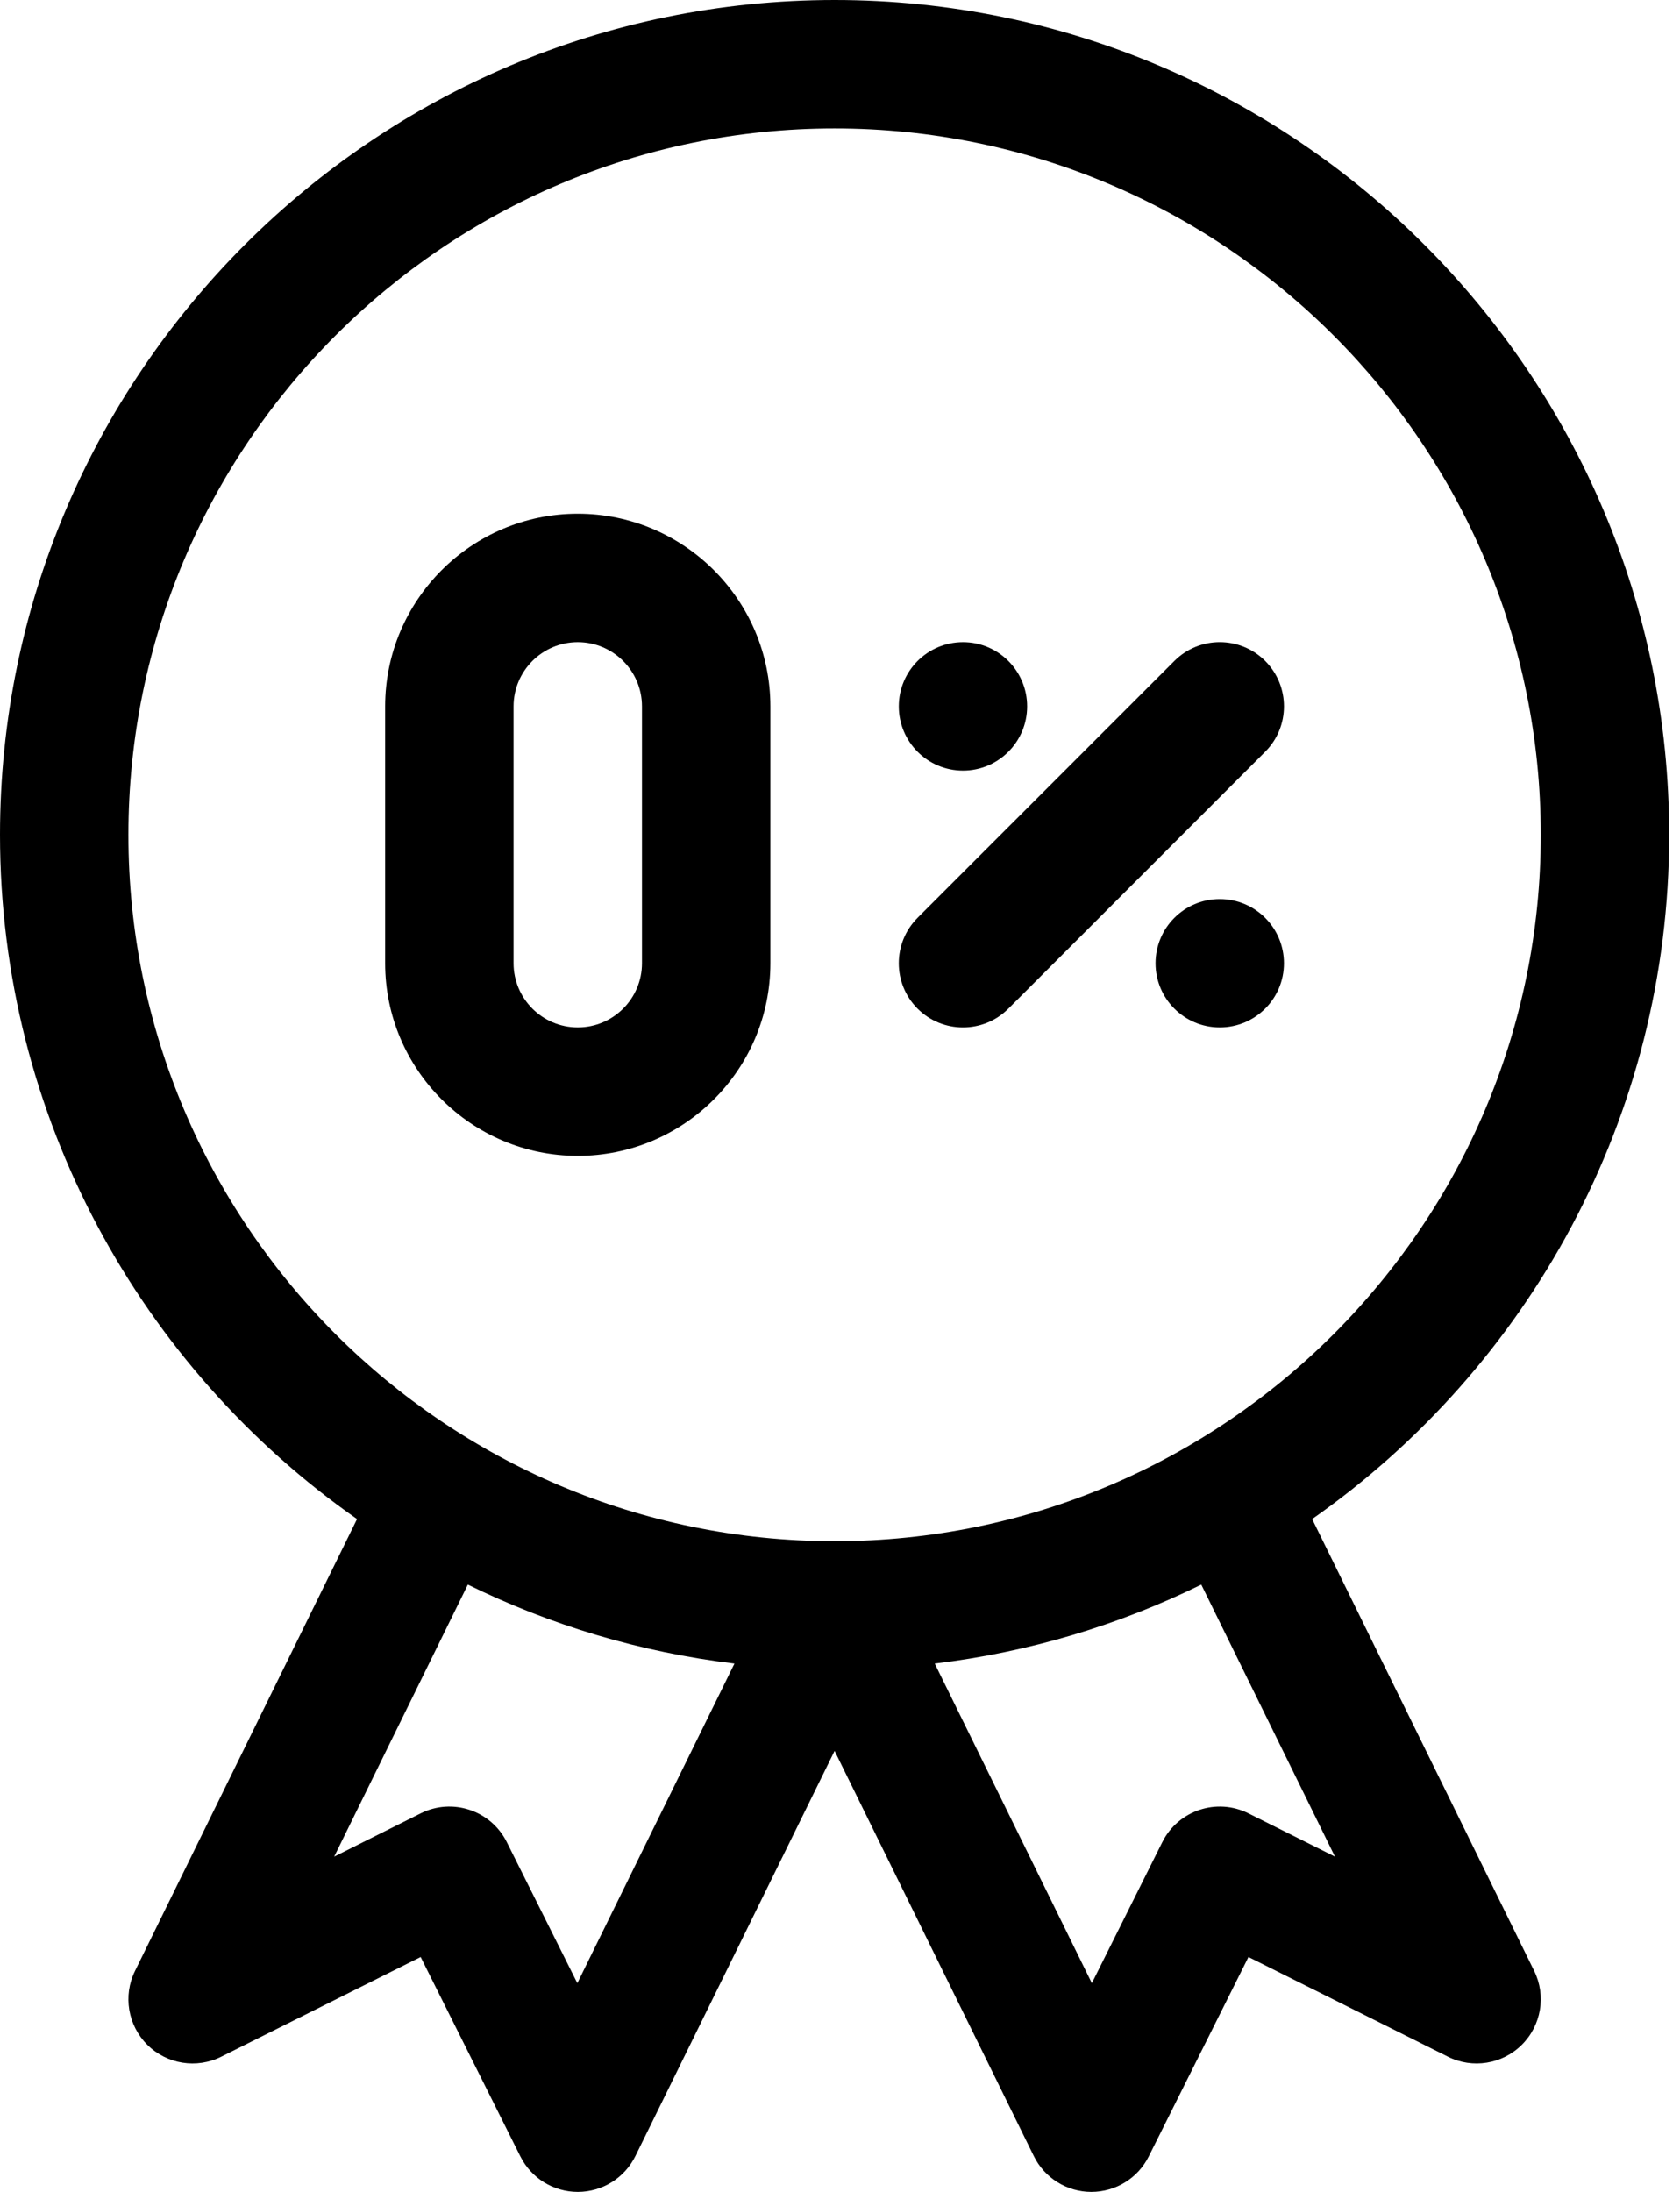
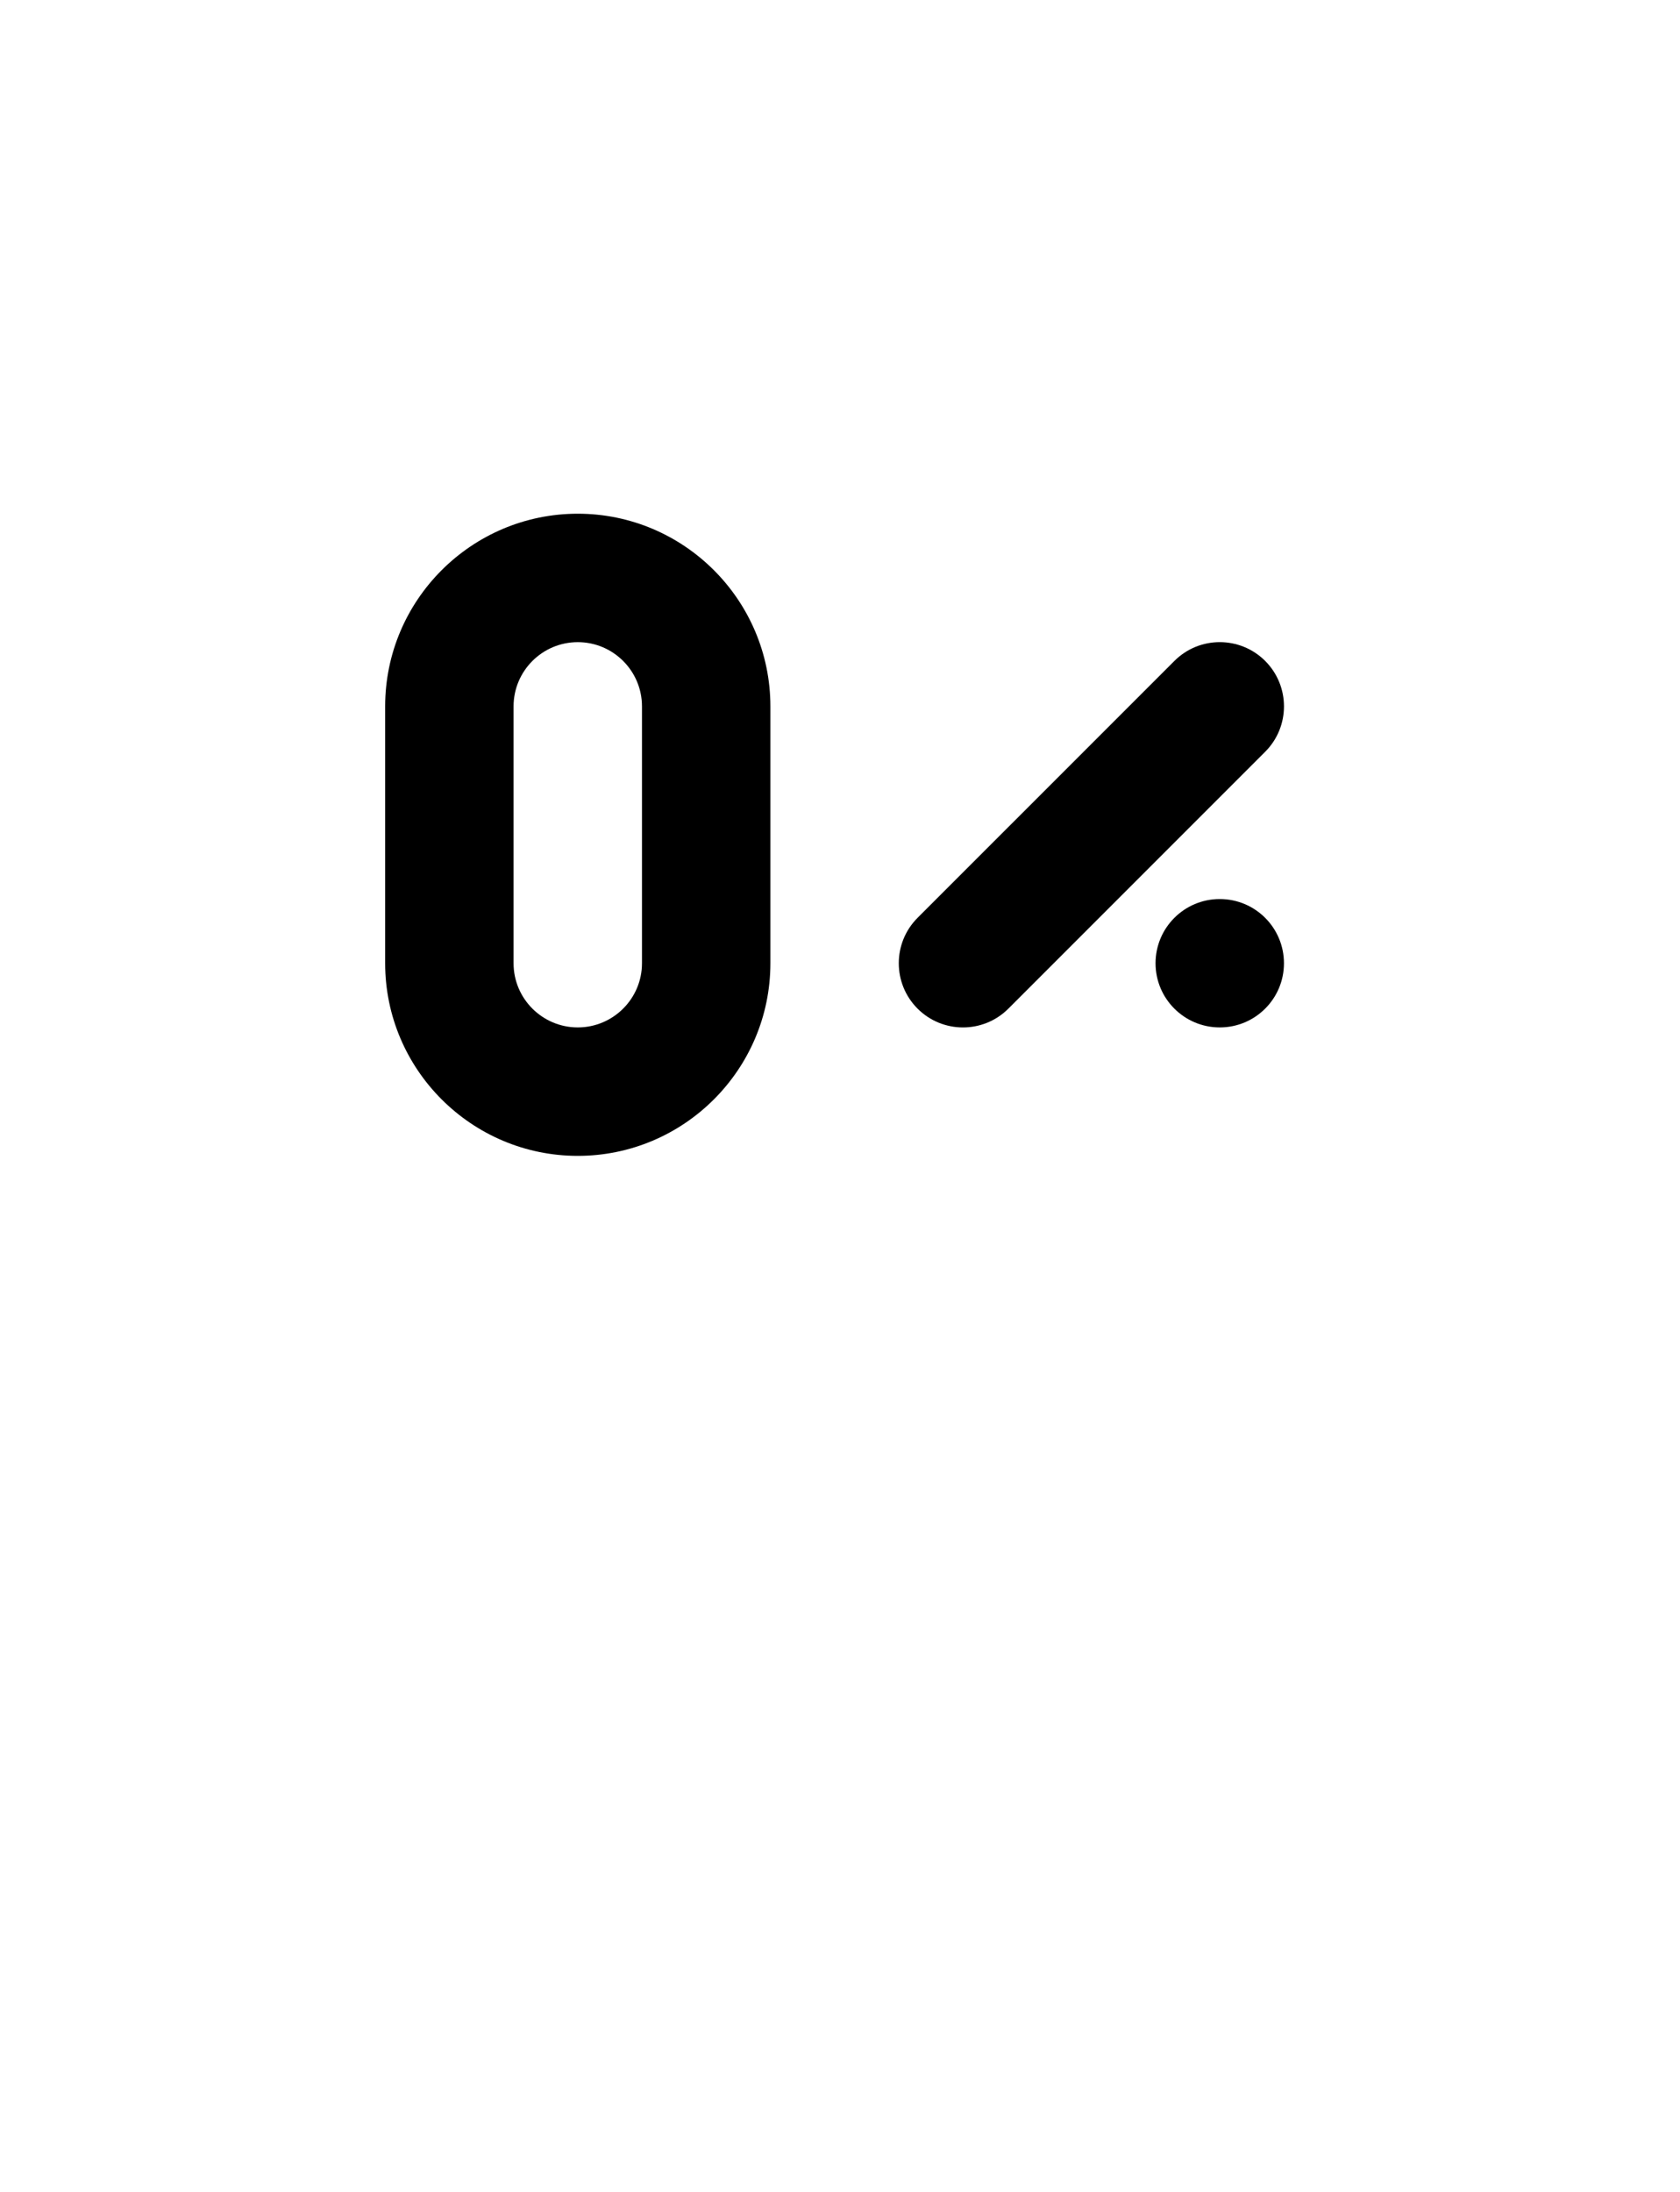
<svg xmlns="http://www.w3.org/2000/svg" width="23" height="30" viewBox="0 0 23 30" fill="none">
-   <path d="M17.964 20.791C20.917 18.723 22.852 15.296 22.852 11.426C22.852 5.126 17.726 0 11.426 0C5.126 0 0 5.126 0 11.426C0 15.296 1.935 18.723 4.888 20.791L1.848 26.976C1.682 27.314 1.75 27.721 2.017 27.987C2.285 28.253 2.692 28.318 3.03 28.149L5.759 26.785L7.124 29.514C7.273 29.812 7.577 30 7.91 30H7.913C8.247 29.999 8.551 29.809 8.699 29.509L11.426 23.964L14.153 29.509C14.3 29.809 14.605 29.999 14.938 30H14.941C15.274 30 15.579 29.812 15.727 29.514L17.092 26.785L19.822 28.149C20.159 28.318 20.567 28.253 20.834 27.987C21.102 27.721 21.17 27.314 21.004 26.976L17.964 20.791ZM1.758 11.426C1.758 6.095 6.095 1.758 11.426 1.758C16.757 1.758 21.094 6.095 21.094 11.426C21.094 16.757 16.757 21.094 11.426 21.094C6.095 21.094 1.758 16.757 1.758 11.426ZM7.904 27.143L6.938 25.212C6.721 24.778 6.193 24.602 5.759 24.819L4.575 25.411L6.405 21.688C7.531 22.241 8.76 22.613 10.055 22.769L7.904 27.143ZM17.092 24.819C16.658 24.602 16.13 24.778 15.913 25.212L14.948 27.143L12.797 22.769C14.092 22.613 15.321 22.241 16.446 21.688L18.276 25.411L17.092 24.819Z" fill="black" />
  <path d="M7.91 7.031C6.456 7.031 5.273 8.214 5.273 9.668V13.184C5.273 14.637 6.456 15.82 7.91 15.82C9.364 15.82 10.547 14.637 10.547 13.184V9.668C10.547 8.214 9.364 7.031 7.91 7.031ZM8.789 13.184C8.789 13.668 8.395 14.062 7.91 14.062C7.425 14.062 7.031 13.668 7.031 13.184V9.668C7.031 9.183 7.425 8.789 7.91 8.789C8.395 8.789 8.789 9.183 8.789 9.668V13.184Z" fill="black" />
  <path d="M12.562 13.805C12.905 14.148 13.462 14.148 13.805 13.805L17.321 10.289C17.664 9.946 17.664 9.39 17.321 9.046C16.977 8.703 16.421 8.703 16.078 9.046L12.562 12.562C12.219 12.905 12.219 13.462 12.562 13.805Z" fill="black" />
-   <path d="M13.184 10.547C13.669 10.547 14.062 10.153 14.062 9.668C14.062 9.183 13.669 8.789 13.184 8.789C12.698 8.789 12.305 9.183 12.305 9.668C12.305 10.153 12.698 10.547 13.184 10.547Z" fill="black" />
  <path d="M16.699 14.062C17.185 14.062 17.578 13.669 17.578 13.184C17.578 12.698 17.185 12.305 16.699 12.305C16.214 12.305 15.82 12.698 15.82 13.184C15.82 13.669 16.214 14.062 16.699 14.062Z" fill="black" />
</svg>